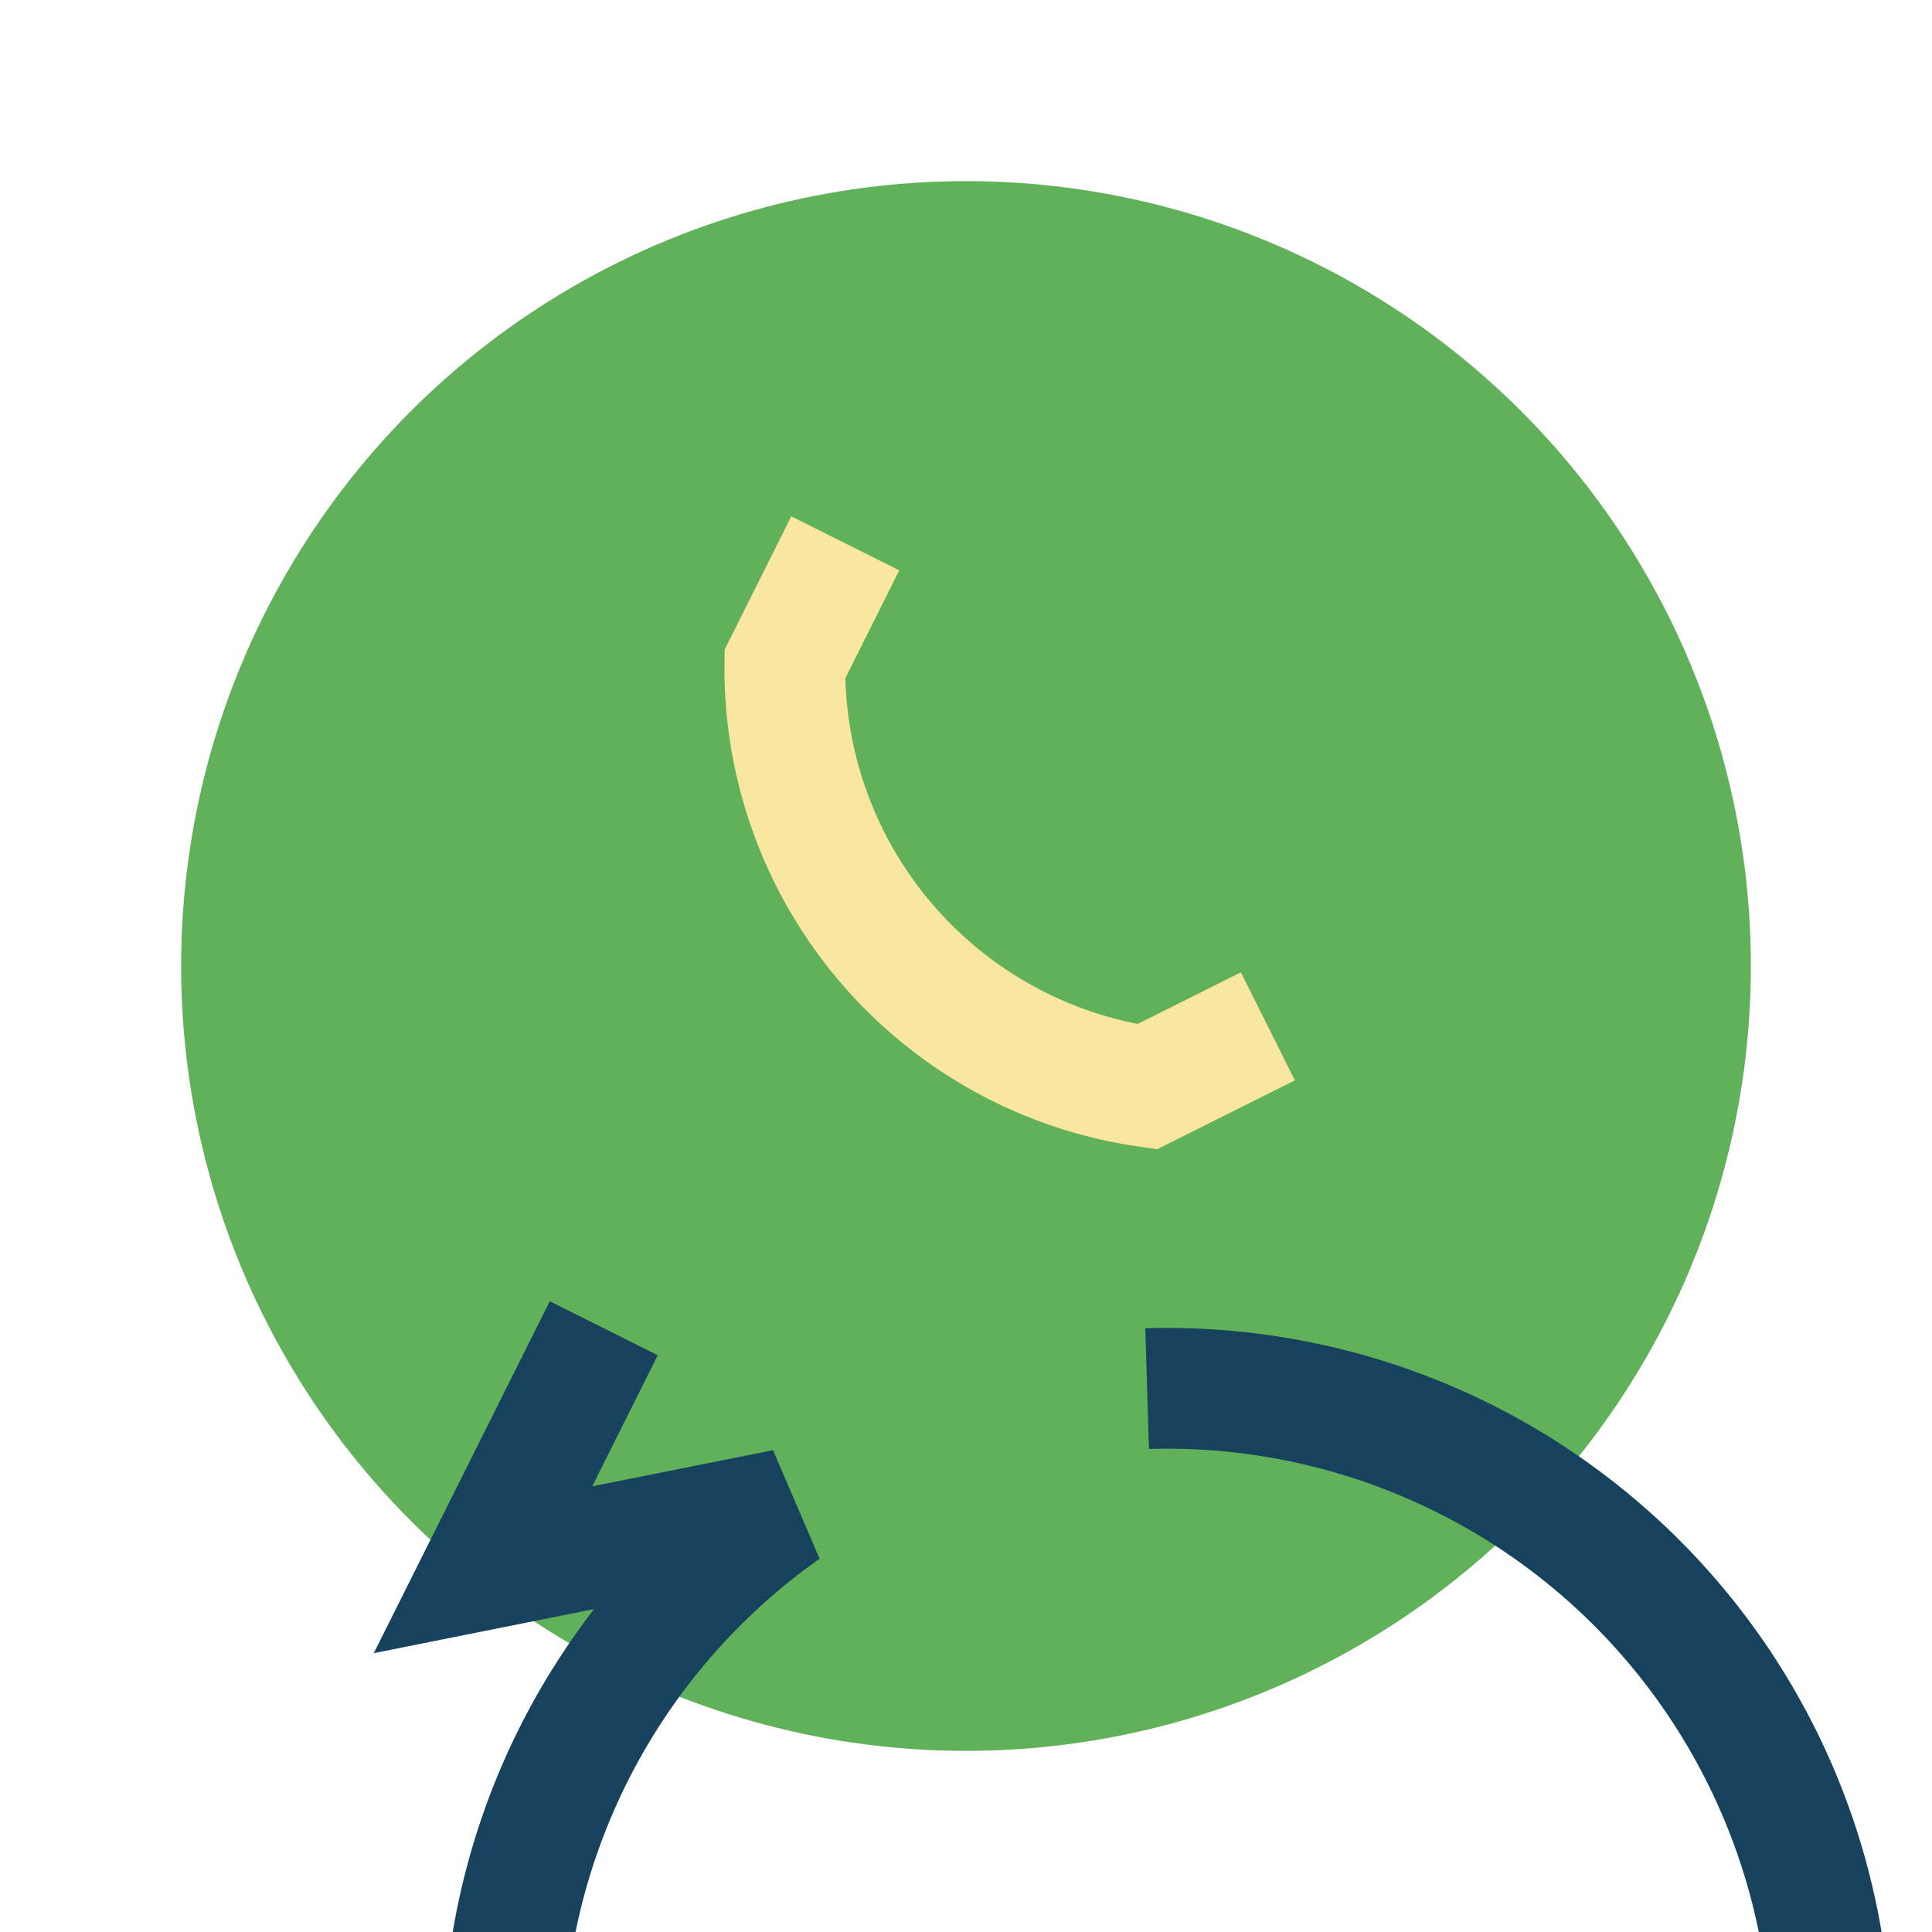
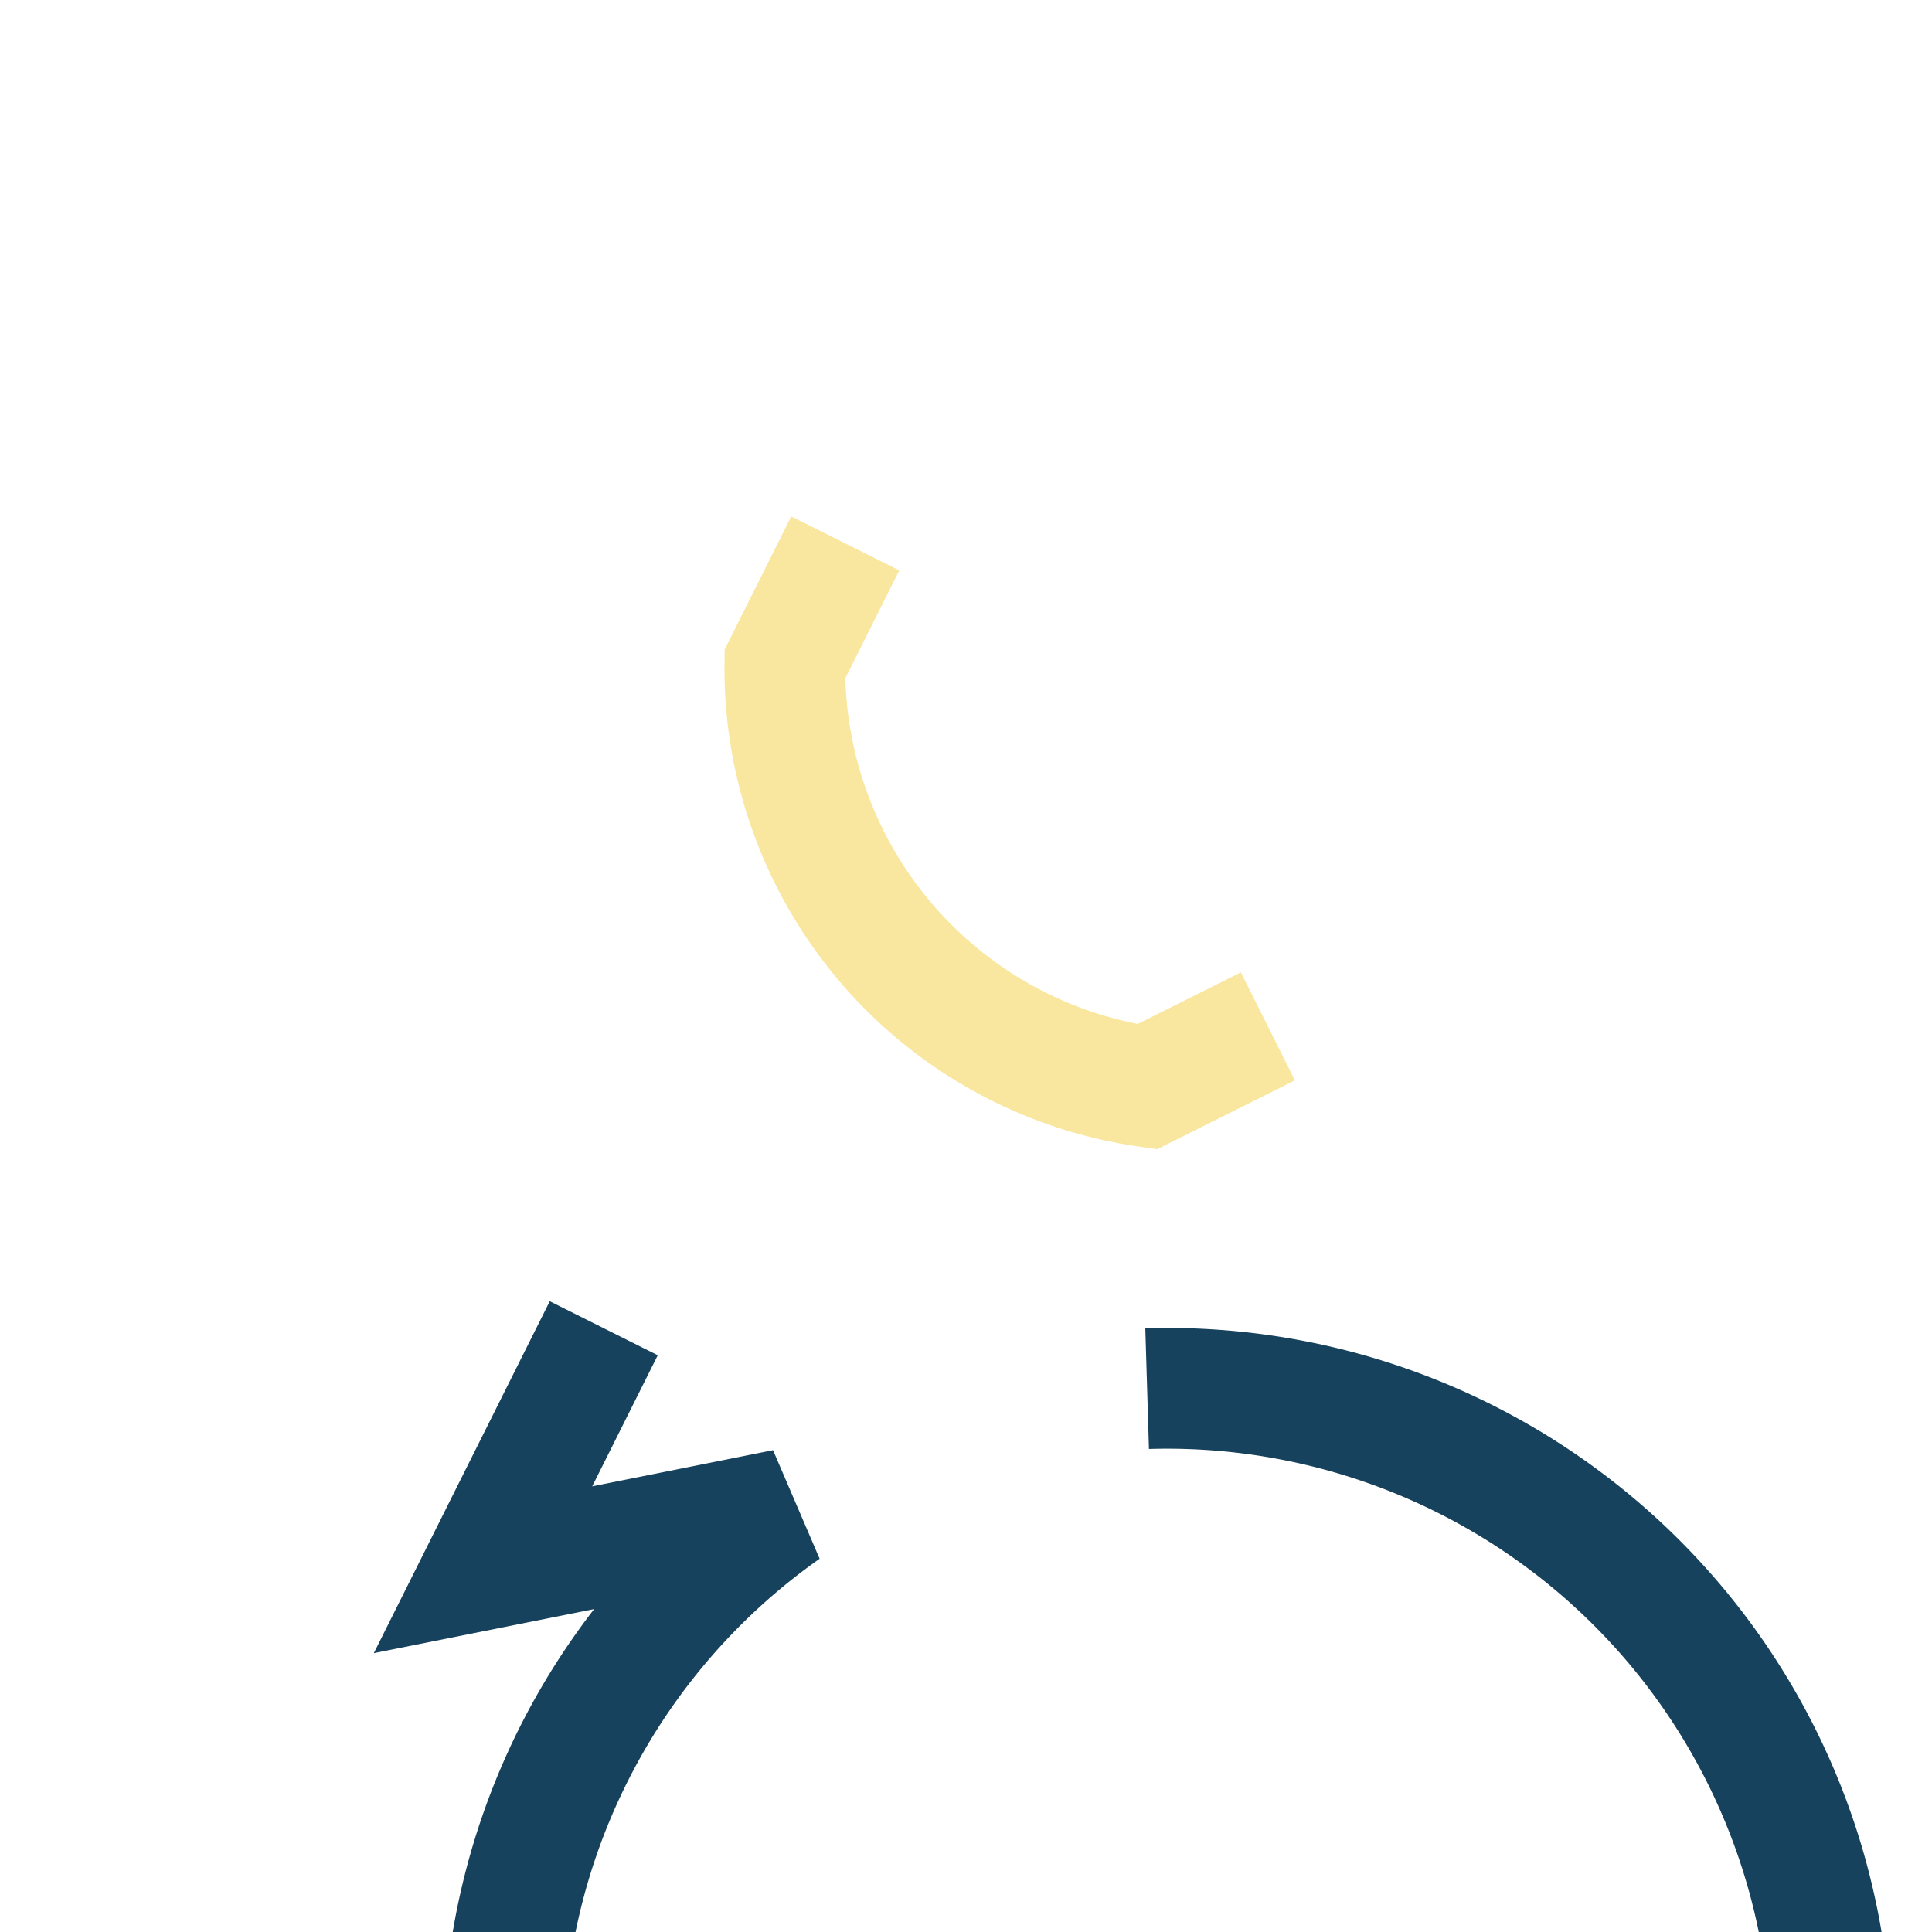
<svg xmlns="http://www.w3.org/2000/svg" width="32" height="32" viewBox="0 0 32 32">
-   <circle cx="16" cy="16" r="13" fill="#61B15A" />
  <path d="M10 22l-2 4 5-1a11 11 0 106-2" fill="none" stroke="#17425D" stroke-width="2" />
  <path d="M21 17l-2 1a7 7 0 01-6-7l1-2" fill="none" stroke="#F9E79F" stroke-width="2" />
</svg>